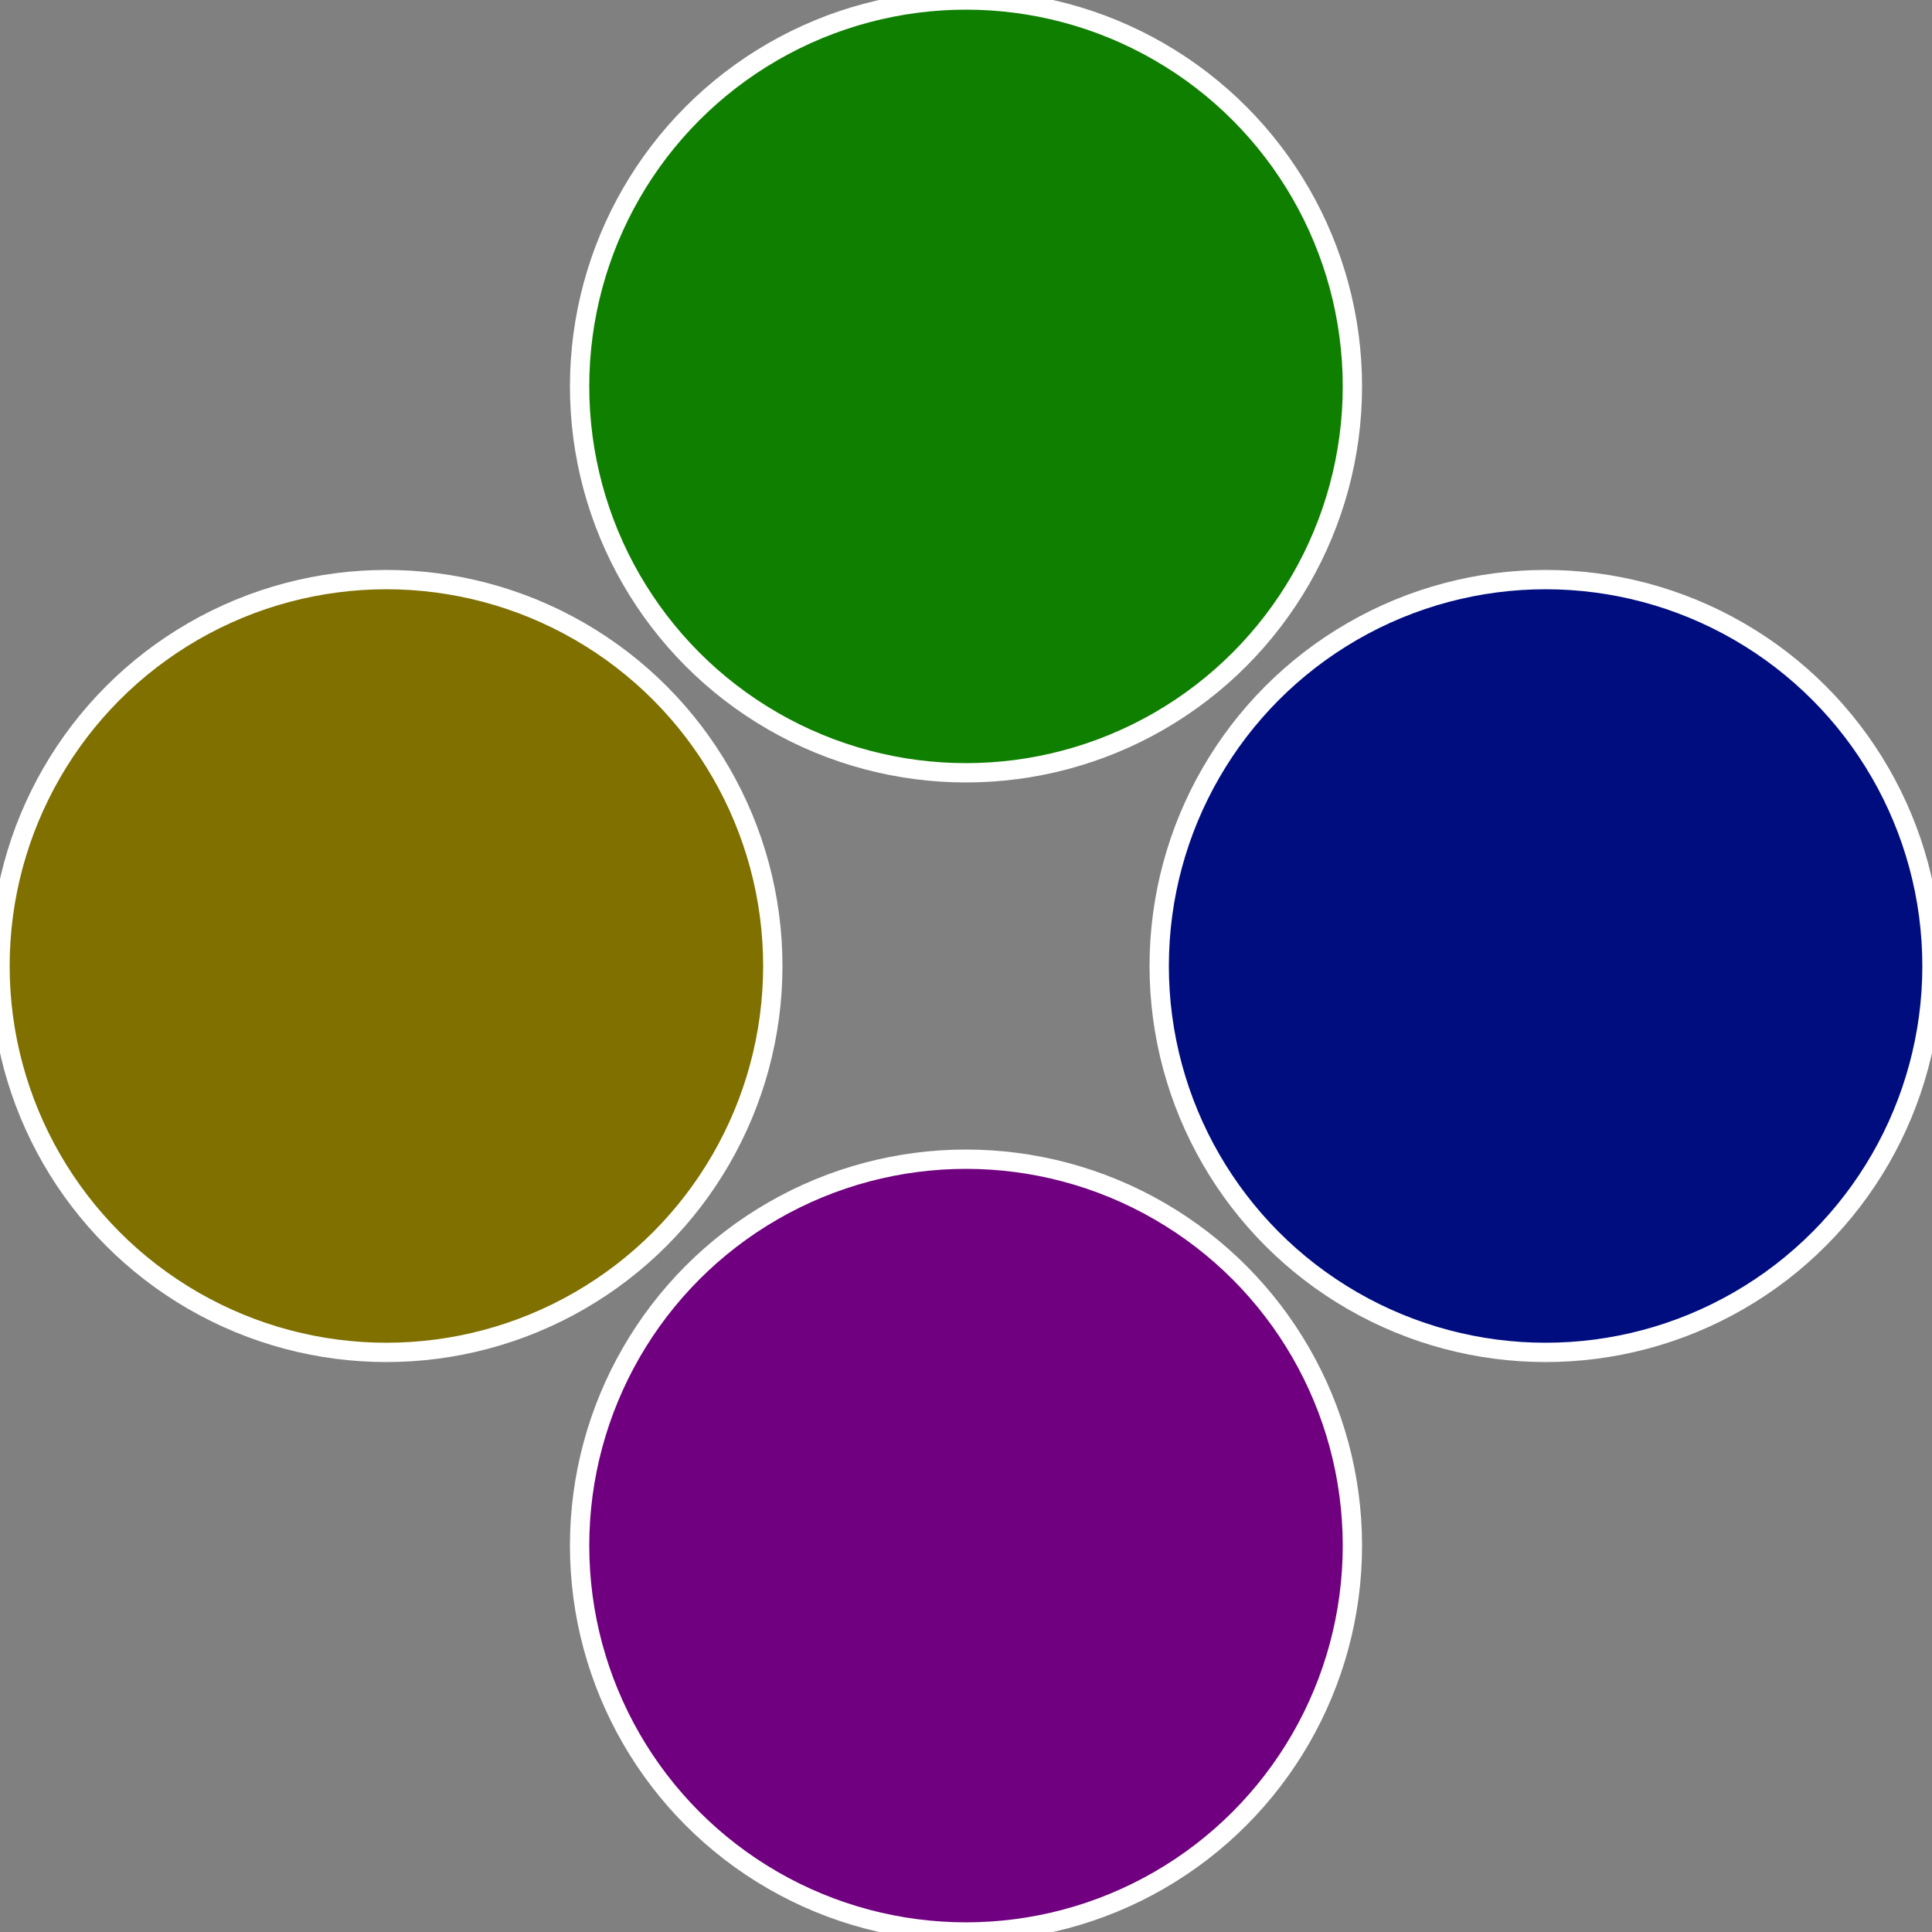
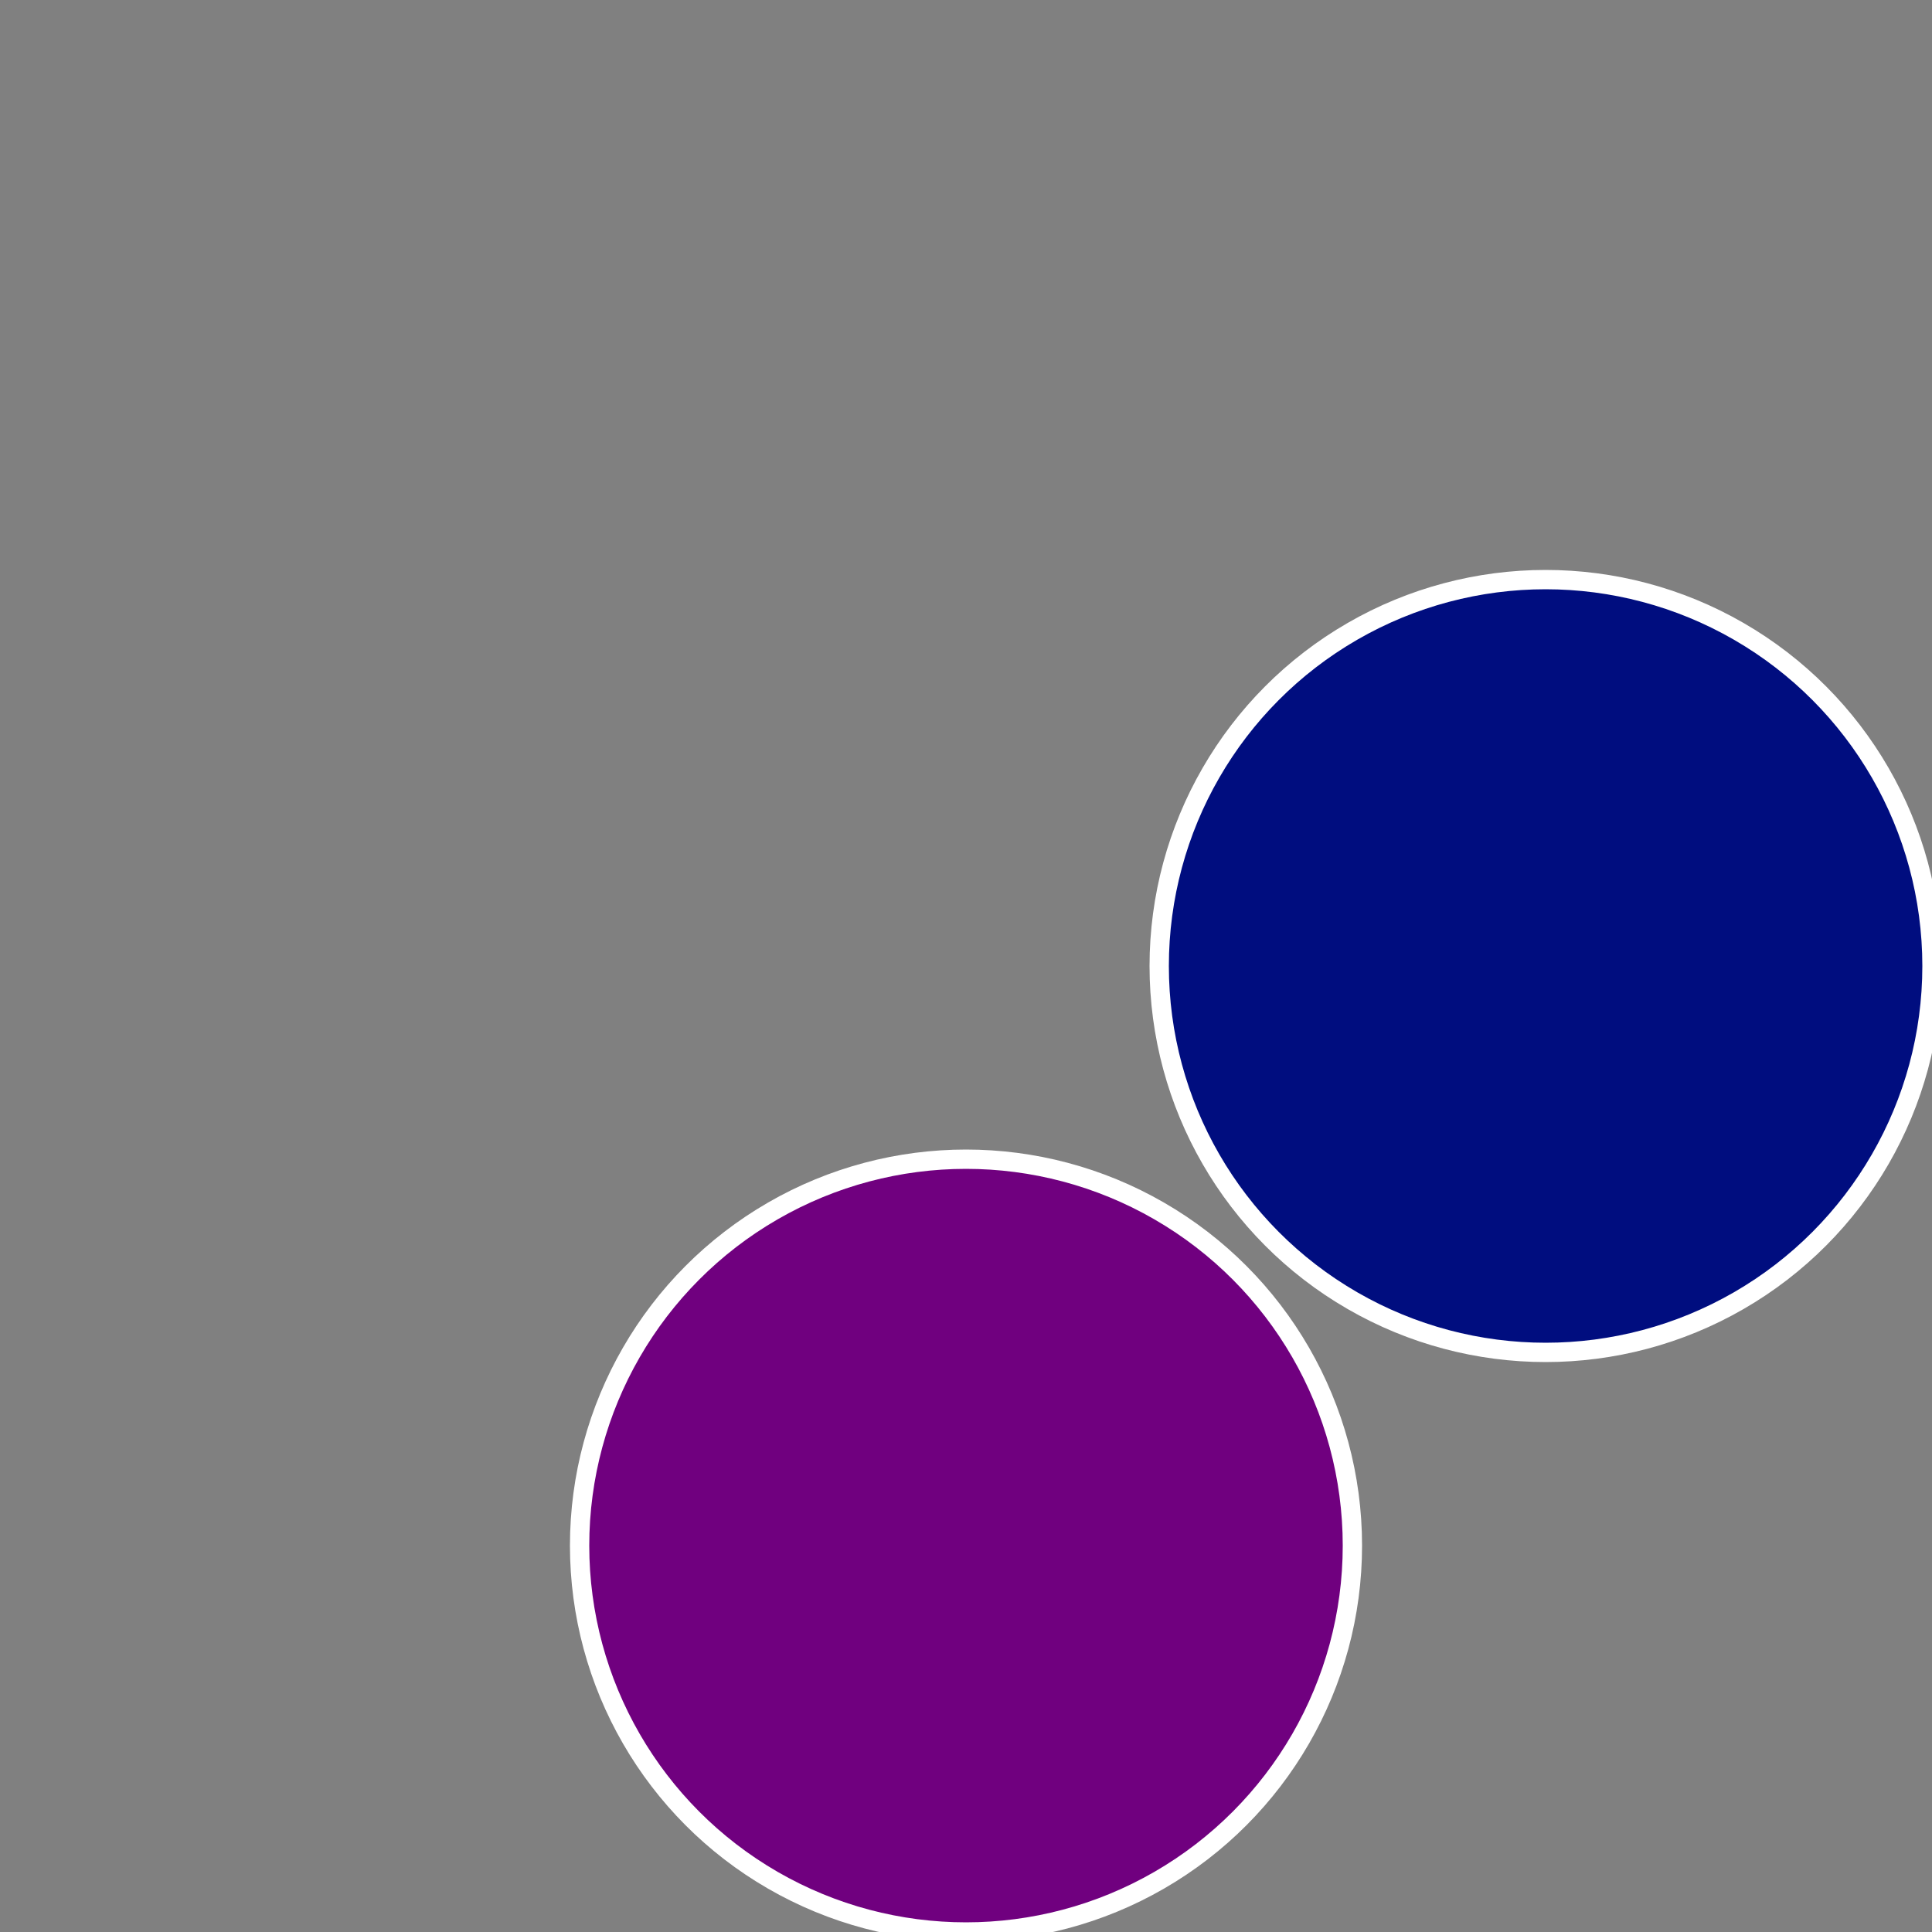
<svg xmlns="http://www.w3.org/2000/svg" width="500" height="500" viewBox="-1 -1 2 2">
  <rect x="-1" y="-1" width="2" height="2" fill="#808080" stroke="none" />
  <circle cx="0.6" cy="0" r="0.4" fill="#000d7f" stroke="#fff" stroke-width="1%" />
  <circle cx="3.6739403974421E-17" cy="0.6" r="0.4" fill="#70007f" stroke="#fff" stroke-width="1%" />
-   <circle cx="-0.6" cy="7.3478807948841E-17" r="0.4" fill="#7f7000" stroke="#fff" stroke-width="1%" />
-   <circle cx="-1.1021821192326E-16" cy="-0.6" r="0.4" fill="#0f7f00" stroke="#fff" stroke-width="1%" />
</svg>